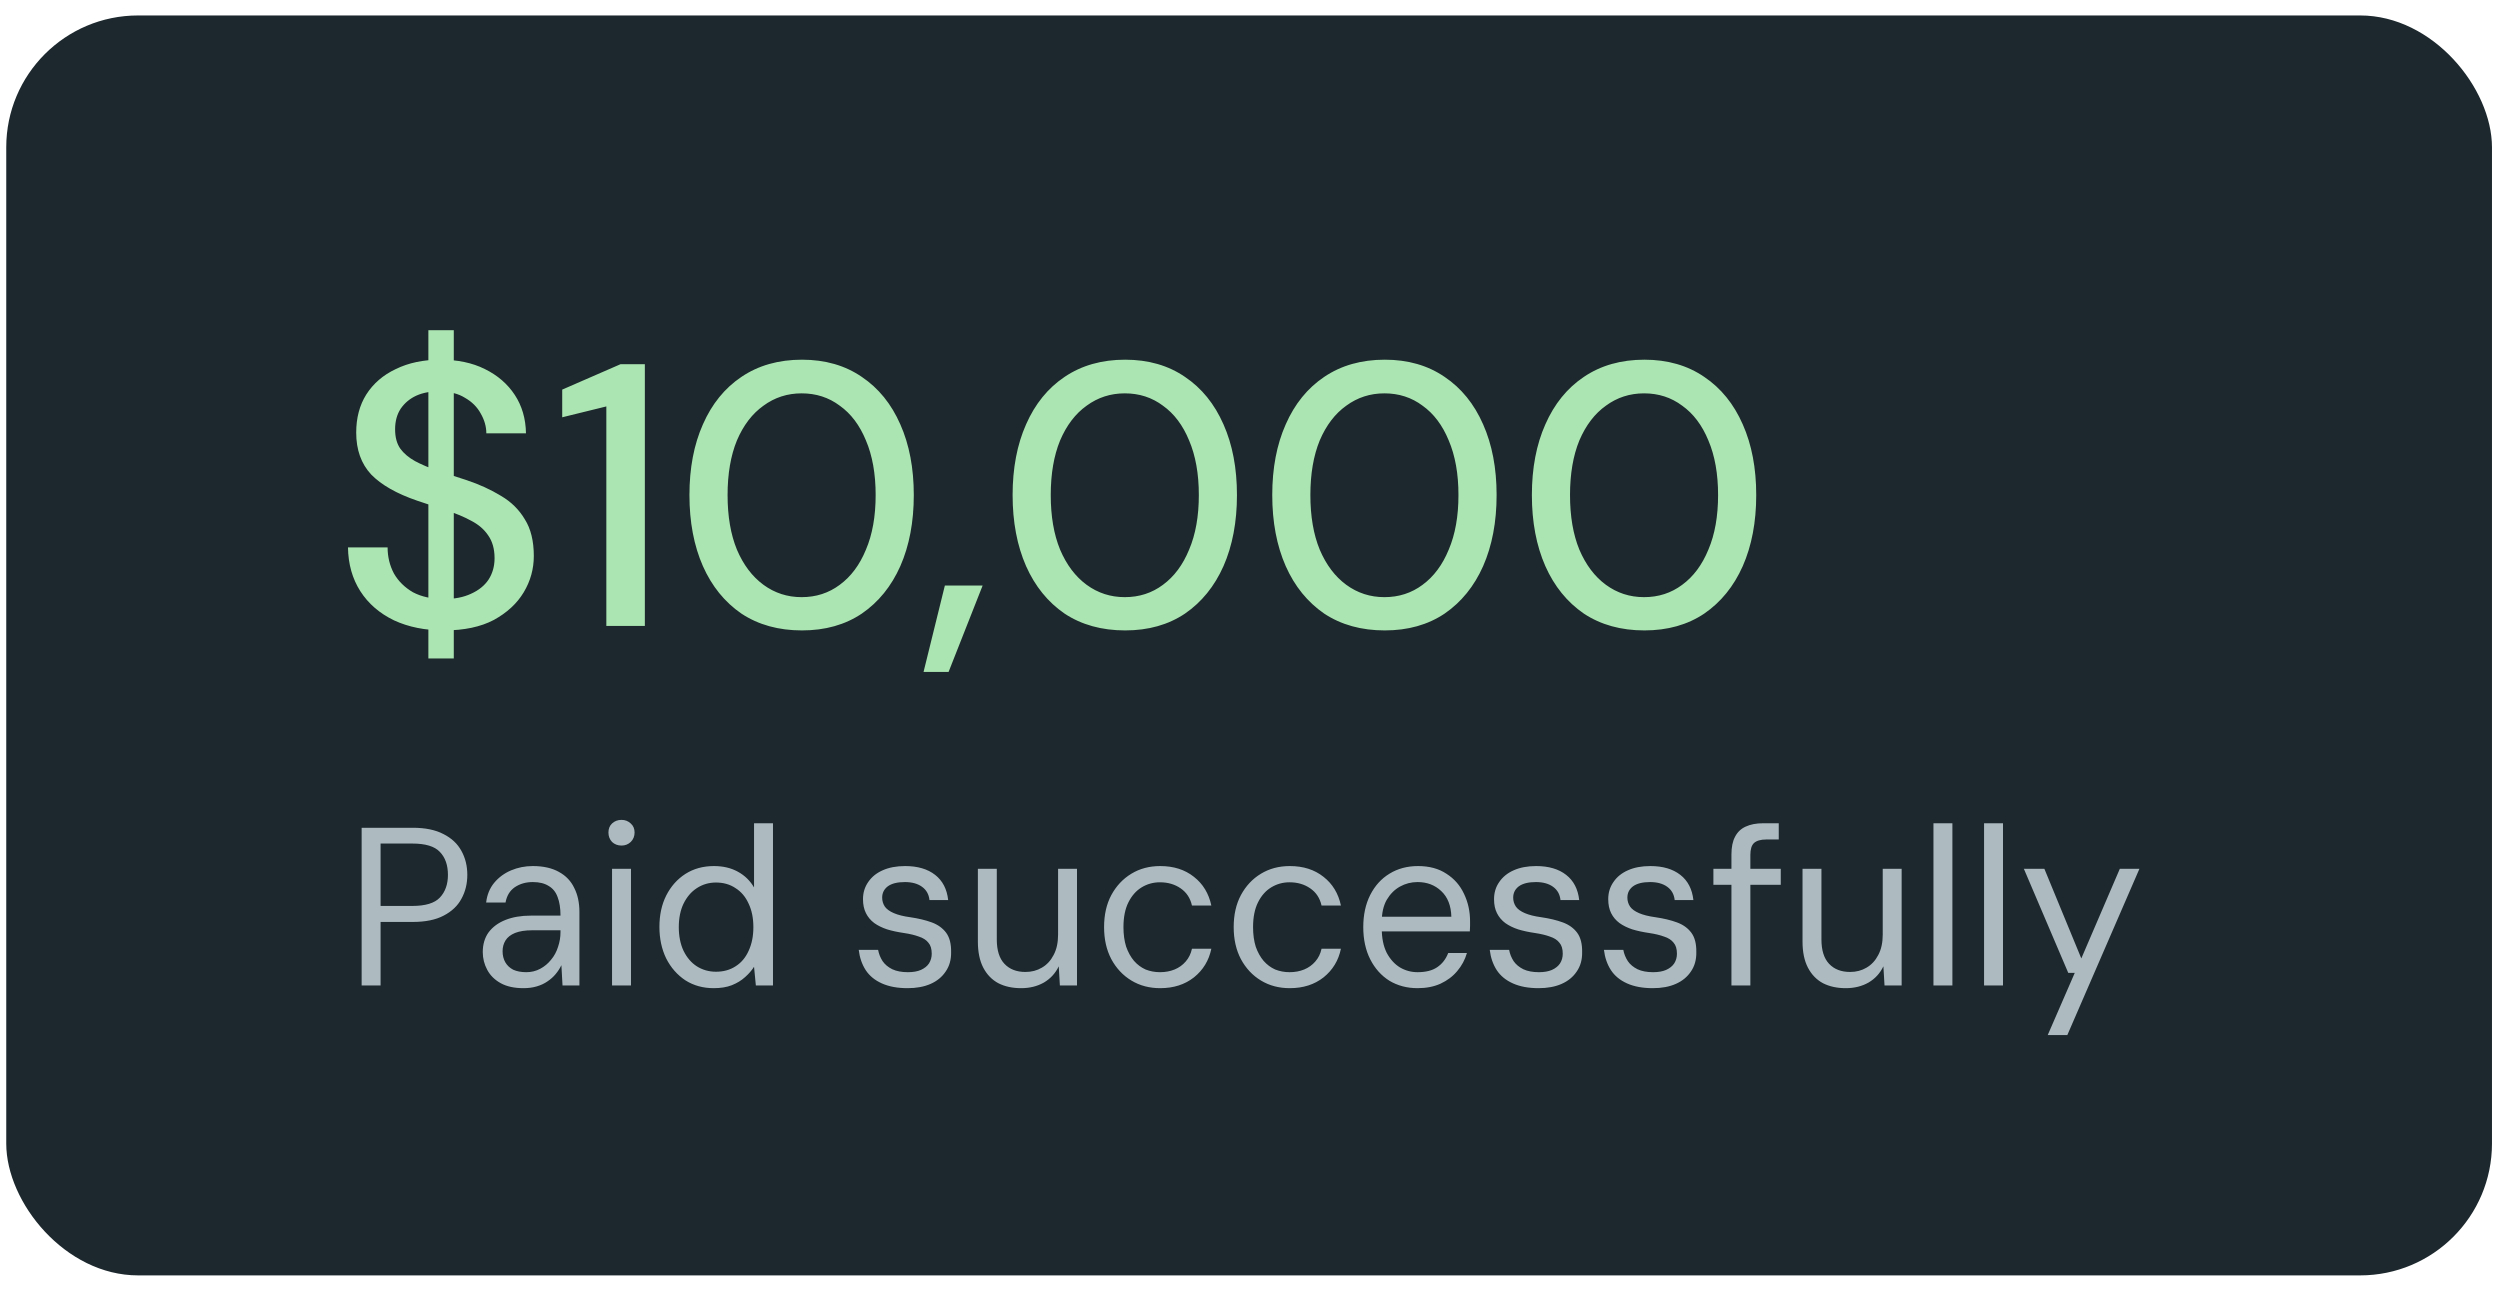
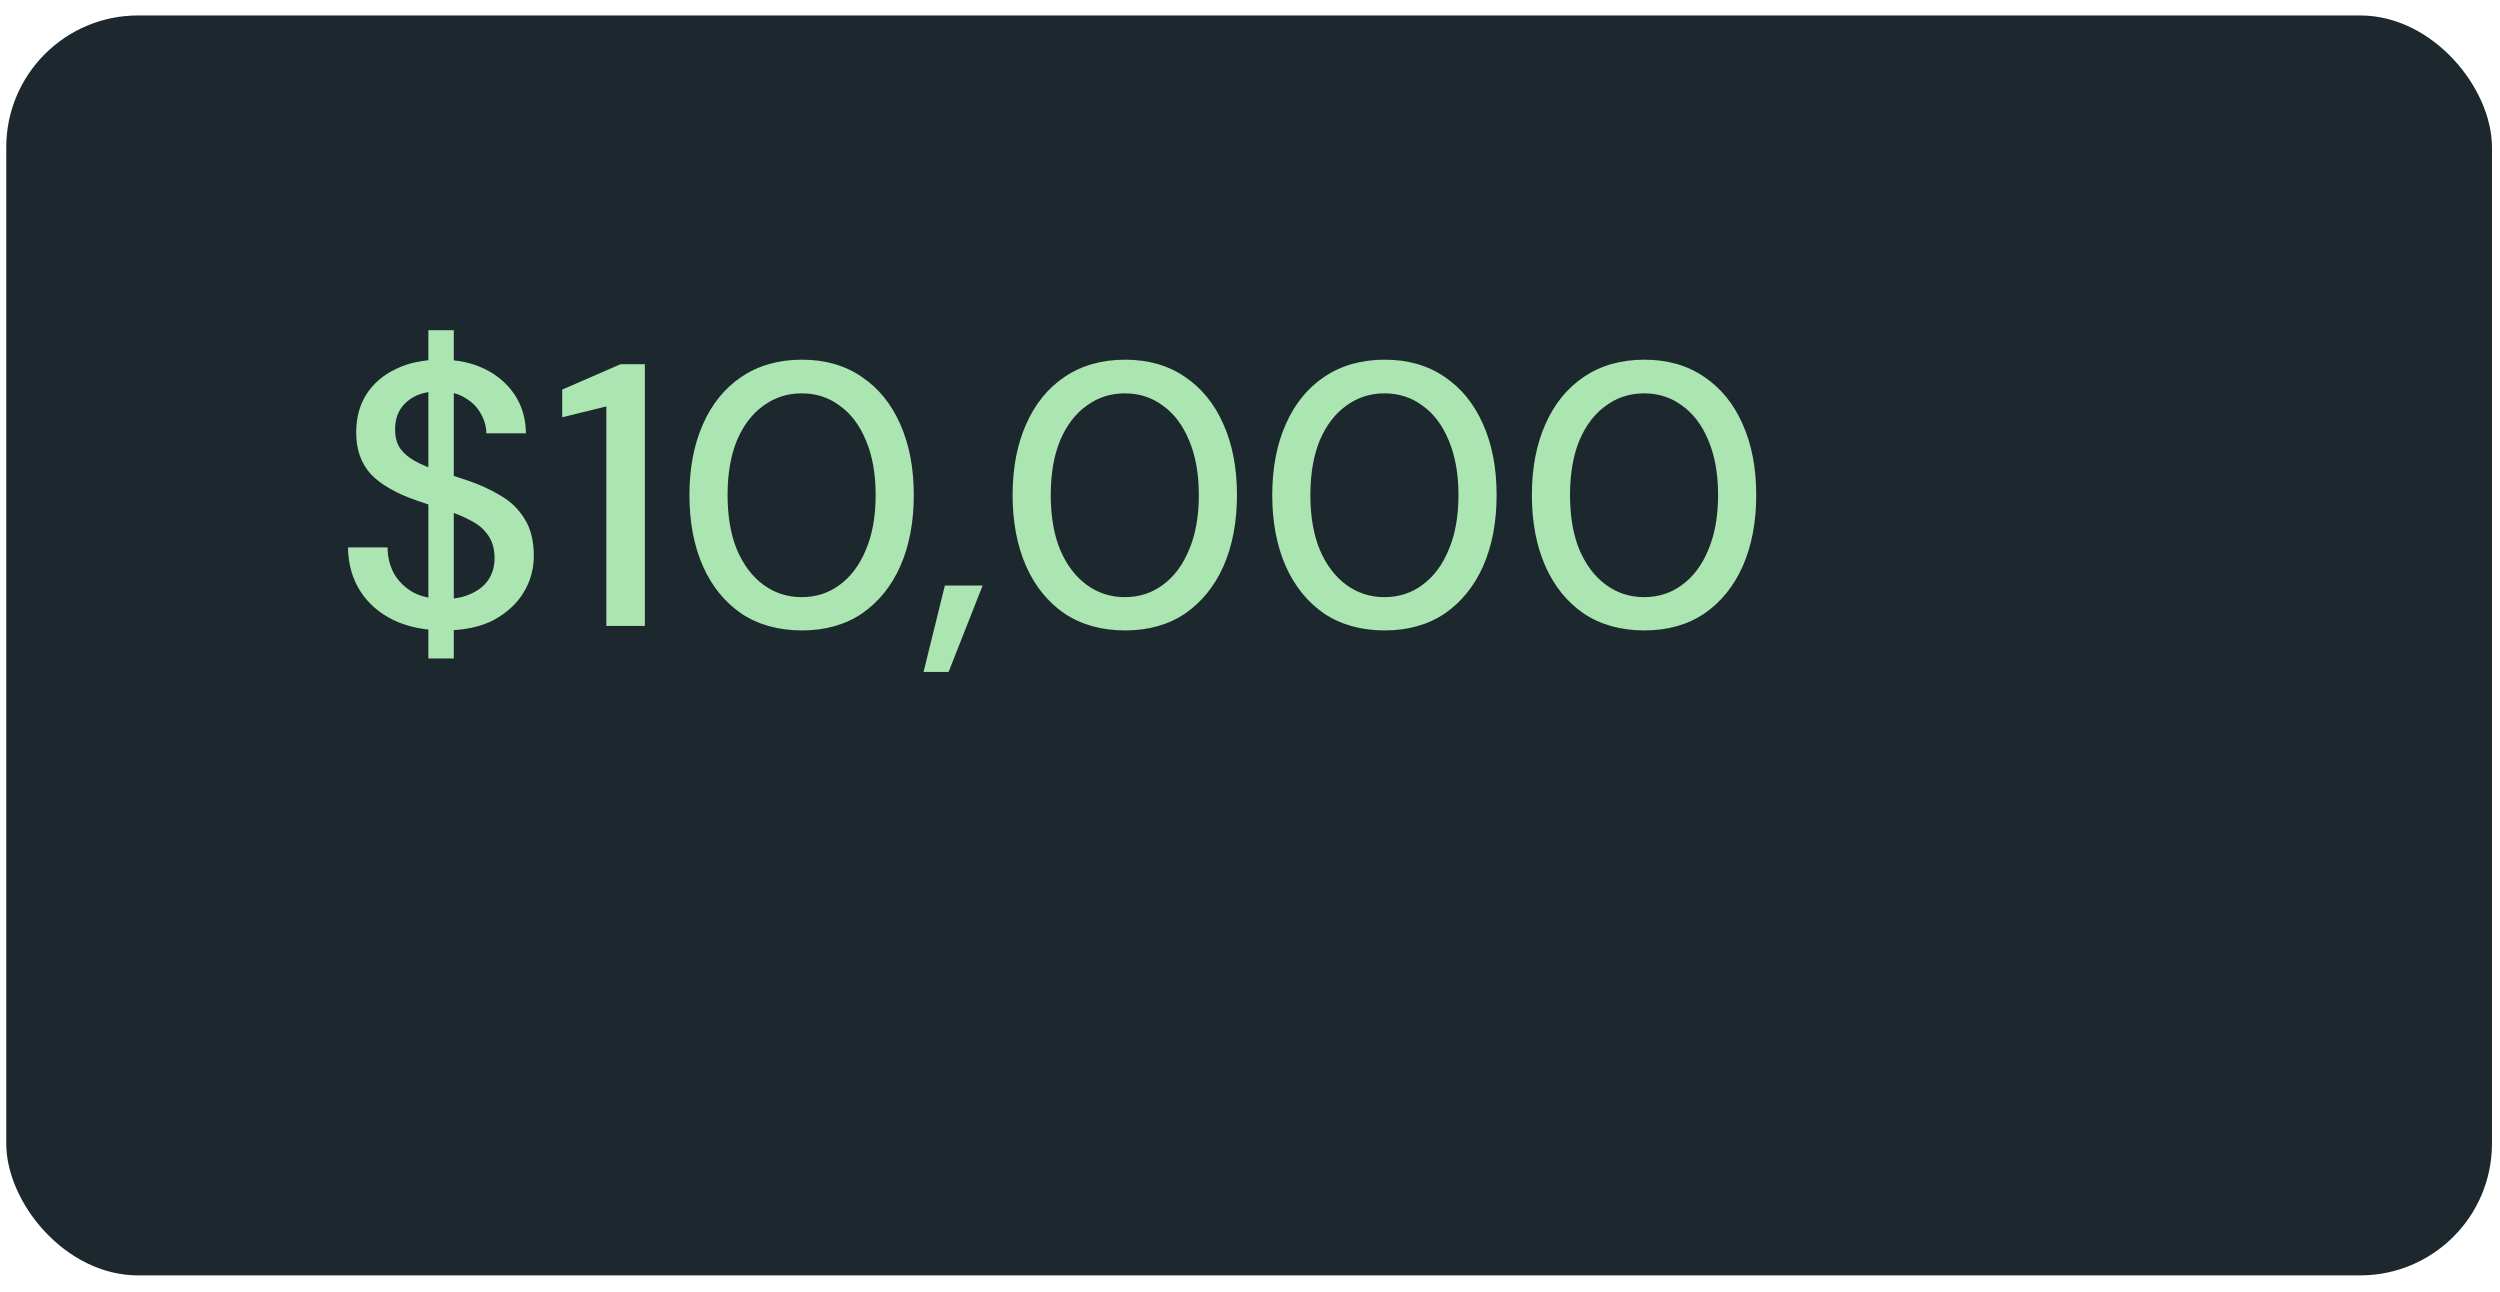
<svg xmlns="http://www.w3.org/2000/svg" width="120" height="62" viewBox="0 0 120 62" fill="none">
  <rect x="0.3" y="0.742" width="119.315" height="60.477" rx="6.328" fill="#1C282D" />
  <path d="M20.562 31.607V15.848H21.782V31.607H20.562ZM21.316 30.26C20.406 30.26 19.605 30.099 18.911 29.776C18.217 29.441 17.678 28.974 17.295 28.376C16.912 27.777 16.715 27.077 16.703 26.276H18.605C18.605 26.73 18.707 27.149 18.911 27.532C19.126 27.903 19.431 28.202 19.826 28.43C20.233 28.645 20.729 28.753 21.316 28.753C21.818 28.753 22.249 28.669 22.608 28.501C22.979 28.334 23.26 28.107 23.452 27.819C23.643 27.52 23.739 27.179 23.739 26.796C23.739 26.354 23.637 25.988 23.434 25.701C23.242 25.414 22.973 25.181 22.626 25.001C22.279 24.81 21.878 24.642 21.423 24.499C20.981 24.355 20.514 24.2 20.023 24.032C19.042 23.697 18.306 23.278 17.816 22.776C17.337 22.261 17.098 21.591 17.098 20.765C17.098 20.059 17.259 19.449 17.582 18.935C17.918 18.408 18.39 18.001 19 17.714C19.611 17.415 20.323 17.265 21.136 17.265C21.962 17.265 22.674 17.415 23.272 17.714C23.882 18.013 24.361 18.426 24.708 18.953C25.055 19.479 25.235 20.095 25.247 20.801H23.344C23.344 20.478 23.254 20.161 23.075 19.85C22.907 19.539 22.656 19.288 22.321 19.096C21.998 18.893 21.591 18.791 21.1 18.791C20.682 18.779 20.311 18.845 19.988 18.989C19.676 19.132 19.425 19.341 19.234 19.617C19.054 19.892 18.965 20.221 18.965 20.604C18.965 20.987 19.048 21.298 19.216 21.537C19.383 21.765 19.617 21.962 19.916 22.13C20.227 22.297 20.592 22.453 21.011 22.596C21.429 22.728 21.89 22.877 22.393 23.045C23.003 23.248 23.553 23.5 24.044 23.799C24.535 24.086 24.917 24.463 25.193 24.93C25.48 25.384 25.623 25.971 25.623 26.689C25.623 27.311 25.462 27.891 25.139 28.43C24.816 28.968 24.337 29.411 23.703 29.758C23.069 30.093 22.273 30.26 21.316 30.26ZM29.104 30.045V19.509L26.986 20.03V18.701L29.786 17.481H30.953V30.045H29.104ZM38.495 30.26C37.371 30.26 36.401 29.991 35.588 29.453C34.786 28.902 34.17 28.142 33.739 27.173C33.308 26.192 33.093 25.055 33.093 23.763C33.093 22.471 33.308 21.34 33.739 20.371C34.17 19.389 34.786 18.63 35.588 18.091C36.401 17.541 37.371 17.265 38.495 17.265C39.608 17.265 40.566 17.541 41.367 18.091C42.169 18.63 42.785 19.389 43.216 20.371C43.647 21.34 43.862 22.471 43.862 23.763C43.862 25.055 43.647 26.192 43.216 27.173C42.785 28.142 42.169 28.902 41.367 29.453C40.566 29.991 39.608 30.26 38.495 30.26ZM38.477 28.663C39.172 28.663 39.782 28.465 40.308 28.071C40.847 27.676 41.266 27.113 41.565 26.383C41.876 25.654 42.031 24.78 42.031 23.763C42.031 22.746 41.876 21.872 41.565 21.142C41.266 20.413 40.847 19.856 40.308 19.473C39.782 19.078 39.172 18.881 38.477 18.881C37.795 18.881 37.185 19.078 36.647 19.473C36.108 19.856 35.683 20.413 35.372 21.142C35.073 21.872 34.924 22.746 34.924 23.763C34.924 24.78 35.073 25.654 35.372 26.383C35.683 27.113 36.108 27.676 36.647 28.071C37.185 28.465 37.795 28.663 38.477 28.663ZM44.33 32.253L45.353 28.107H47.166L45.532 32.253H44.33ZM54.008 30.26C52.883 30.26 51.914 29.991 51.1 29.453C50.298 28.902 49.682 28.142 49.251 27.173C48.821 26.192 48.605 25.055 48.605 23.763C48.605 22.471 48.821 21.34 49.251 20.371C49.682 19.389 50.298 18.63 51.1 18.091C51.914 17.541 52.883 17.265 54.008 17.265C55.12 17.265 56.078 17.541 56.879 18.091C57.681 18.63 58.297 19.389 58.728 20.371C59.159 21.34 59.374 22.471 59.374 23.763C59.374 25.055 59.159 26.192 58.728 27.173C58.297 28.142 57.681 28.902 56.879 29.453C56.078 29.991 55.12 30.26 54.008 30.26ZM53.99 28.663C54.684 28.663 55.294 28.465 55.821 28.071C56.359 27.676 56.778 27.113 57.077 26.383C57.388 25.654 57.544 24.78 57.544 23.763C57.544 22.746 57.388 21.872 57.077 21.142C56.778 20.413 56.359 19.856 55.821 19.473C55.294 19.078 54.684 18.881 53.99 18.881C53.308 18.881 52.697 19.078 52.159 19.473C51.62 19.856 51.196 20.413 50.885 21.142C50.585 21.872 50.436 22.746 50.436 23.763C50.436 24.78 50.585 25.654 50.885 26.383C51.196 27.113 51.62 27.676 52.159 28.071C52.697 28.465 53.308 28.663 53.99 28.663ZM66.47 30.26C65.345 30.26 64.376 29.991 63.562 29.453C62.761 28.902 62.144 28.142 61.714 27.173C61.283 26.192 61.068 25.055 61.068 23.763C61.068 22.471 61.283 21.34 61.714 20.371C62.144 19.389 62.761 18.63 63.562 18.091C64.376 17.541 65.345 17.265 66.47 17.265C67.583 17.265 68.54 17.541 69.342 18.091C70.144 18.63 70.76 19.389 71.191 20.371C71.621 21.34 71.837 22.471 71.837 23.763C71.837 25.055 71.621 26.192 71.191 27.173C70.76 28.142 70.144 28.902 69.342 29.453C68.54 29.991 67.583 30.26 66.47 30.26ZM66.452 28.663C67.146 28.663 67.756 28.465 68.283 28.071C68.821 27.676 69.24 27.113 69.539 26.383C69.85 25.654 70.006 24.78 70.006 23.763C70.006 22.746 69.85 21.872 69.539 21.142C69.24 20.413 68.821 19.856 68.283 19.473C67.756 19.078 67.146 18.881 66.452 18.881C65.77 18.881 65.16 19.078 64.621 19.473C64.083 19.856 63.658 20.413 63.347 21.142C63.048 21.872 62.898 22.746 62.898 23.763C62.898 24.78 63.048 25.654 63.347 26.383C63.658 27.113 64.083 27.676 64.621 28.071C65.16 28.465 65.77 28.663 66.452 28.663ZM78.932 30.26C77.808 30.26 76.838 29.991 76.025 29.453C75.223 28.902 74.607 28.142 74.176 27.173C73.745 26.192 73.53 25.055 73.53 23.763C73.53 22.471 73.745 21.34 74.176 20.371C74.607 19.389 75.223 18.63 76.025 18.091C76.838 17.541 77.808 17.265 78.932 17.265C80.045 17.265 81.002 17.541 81.804 18.091C82.606 18.63 83.222 19.389 83.653 20.371C84.084 21.34 84.299 22.471 84.299 23.763C84.299 25.055 84.084 26.192 83.653 27.173C83.222 28.142 82.606 28.902 81.804 29.453C81.002 29.991 80.045 30.26 78.932 30.26ZM78.915 28.663C79.609 28.663 80.219 28.465 80.745 28.071C81.284 27.676 81.703 27.113 82.002 26.383C82.313 25.654 82.468 24.78 82.468 23.763C82.468 22.746 82.313 21.872 82.002 21.142C81.703 20.413 81.284 19.856 80.745 19.473C80.219 19.078 79.609 18.881 78.915 18.881C78.232 18.881 77.622 19.078 77.084 19.473C76.545 19.856 76.121 20.413 75.809 21.142C75.51 21.872 75.361 22.746 75.361 23.763C75.361 24.78 75.51 25.654 75.809 26.383C76.121 27.113 76.545 27.676 77.084 28.071C77.622 28.465 78.232 28.663 78.915 28.663Z" fill="#ABE5B1" />
-   <path d="M17.359 47.303V39.733H19.814C20.413 39.733 20.903 39.834 21.285 40.035C21.674 40.23 21.962 40.5 22.15 40.846C22.337 41.185 22.431 41.567 22.431 41.993C22.431 42.418 22.337 42.8 22.15 43.139C21.97 43.478 21.685 43.748 21.296 43.95C20.913 44.152 20.42 44.253 19.814 44.253H18.268V47.303H17.359ZM18.268 43.485H19.792C20.42 43.485 20.86 43.352 21.112 43.085C21.371 42.811 21.501 42.447 21.501 41.993C21.501 41.524 21.371 41.157 21.112 40.89C20.86 40.623 20.42 40.49 19.792 40.49H18.268V43.485ZM25.13 47.432C24.69 47.432 24.326 47.353 24.038 47.195C23.75 47.036 23.533 46.823 23.389 46.556C23.245 46.29 23.173 46.005 23.173 45.702C23.173 45.327 23.267 45.01 23.454 44.751C23.649 44.491 23.919 44.293 24.265 44.156C24.611 44.019 25.015 43.95 25.476 43.95H26.904C26.904 43.59 26.857 43.291 26.763 43.053C26.677 42.815 26.532 42.638 26.331 42.523C26.136 42.4 25.884 42.339 25.574 42.339C25.242 42.339 24.953 42.422 24.708 42.588C24.471 42.753 24.323 42.998 24.265 43.323H23.335C23.378 42.948 23.508 42.631 23.724 42.371C23.941 42.112 24.211 41.913 24.535 41.776C24.86 41.639 25.206 41.571 25.574 41.571C26.078 41.571 26.496 41.665 26.828 41.852C27.16 42.032 27.405 42.288 27.563 42.62C27.729 42.944 27.812 43.33 27.812 43.777V47.303H27.001L26.947 46.329C26.875 46.481 26.781 46.625 26.666 46.762C26.558 46.892 26.428 47.007 26.276 47.108C26.132 47.209 25.963 47.288 25.768 47.346C25.574 47.404 25.361 47.432 25.13 47.432ZM25.26 46.665C25.505 46.665 25.729 46.611 25.93 46.502C26.132 46.394 26.305 46.25 26.45 46.07C26.601 45.89 26.713 45.684 26.785 45.453C26.864 45.223 26.904 44.985 26.904 44.74V44.653H25.552C25.213 44.653 24.936 44.696 24.719 44.783C24.51 44.87 24.359 44.988 24.265 45.14C24.171 45.291 24.124 45.464 24.124 45.659C24.124 45.861 24.168 46.037 24.254 46.189C24.341 46.34 24.467 46.459 24.633 46.546C24.806 46.625 25.015 46.665 25.26 46.665ZM29.378 47.303V41.701H30.287V47.303H29.378ZM29.833 40.587C29.652 40.587 29.501 40.529 29.378 40.414C29.263 40.291 29.205 40.14 29.205 39.96C29.205 39.779 29.263 39.635 29.378 39.527C29.501 39.412 29.652 39.354 29.833 39.354C30.006 39.354 30.154 39.412 30.276 39.527C30.399 39.635 30.46 39.779 30.46 39.96C30.46 40.14 30.399 40.291 30.276 40.414C30.154 40.529 30.006 40.587 29.833 40.587ZM34.258 47.432C33.746 47.432 33.292 47.306 32.896 47.054C32.506 46.794 32.2 46.445 31.977 46.005C31.76 45.558 31.652 45.053 31.652 44.491C31.652 43.921 31.76 43.42 31.977 42.988C32.2 42.548 32.506 42.202 32.896 41.95C33.292 41.697 33.75 41.571 34.269 41.571C34.709 41.571 35.091 41.661 35.416 41.841C35.747 42.022 36.007 42.274 36.194 42.598V39.516H37.103V47.303H36.281L36.194 46.405C36.086 46.578 35.942 46.744 35.762 46.903C35.589 47.061 35.376 47.191 35.123 47.292C34.878 47.386 34.59 47.432 34.258 47.432ZM34.367 46.643C34.727 46.643 35.041 46.556 35.307 46.383C35.581 46.211 35.79 45.962 35.935 45.637C36.086 45.313 36.162 44.934 36.162 44.502C36.162 44.069 36.086 43.694 35.935 43.377C35.79 43.053 35.581 42.804 35.307 42.631C35.041 42.451 34.727 42.361 34.367 42.361C34.028 42.361 33.721 42.451 33.447 42.631C33.181 42.804 32.968 43.053 32.809 43.377C32.658 43.694 32.582 44.069 32.582 44.502C32.582 44.934 32.658 45.313 32.809 45.637C32.968 45.962 33.181 46.211 33.447 46.383C33.721 46.556 34.028 46.643 34.367 46.643ZM43.566 47.432C43.083 47.432 42.672 47.357 42.333 47.205C41.994 47.054 41.734 46.841 41.554 46.567C41.374 46.286 41.262 45.962 41.219 45.594H42.149C42.185 45.789 42.257 45.969 42.365 46.135C42.473 46.293 42.628 46.423 42.83 46.524C43.032 46.618 43.281 46.665 43.576 46.665C43.829 46.665 44.038 46.629 44.204 46.556C44.377 46.477 44.507 46.373 44.593 46.243C44.679 46.106 44.723 45.951 44.723 45.778C44.723 45.547 44.669 45.37 44.561 45.248C44.46 45.118 44.308 45.021 44.106 44.956C43.912 44.884 43.67 44.826 43.382 44.783C43.086 44.74 42.819 44.682 42.581 44.61C42.344 44.531 42.138 44.43 41.965 44.307C41.792 44.177 41.659 44.019 41.565 43.831C41.471 43.644 41.424 43.42 41.424 43.161C41.424 42.851 41.507 42.577 41.673 42.339C41.839 42.094 42.07 41.906 42.365 41.776C42.668 41.639 43.029 41.571 43.447 41.571C44.045 41.571 44.525 41.712 44.885 41.993C45.245 42.274 45.455 42.678 45.512 43.204H44.615C44.586 42.93 44.467 42.717 44.258 42.566C44.049 42.415 43.775 42.339 43.436 42.339C43.075 42.339 42.801 42.407 42.614 42.544C42.434 42.681 42.344 42.862 42.344 43.085C42.344 43.244 42.387 43.388 42.473 43.518C42.56 43.64 42.704 43.745 42.906 43.831C43.108 43.918 43.367 43.983 43.685 44.026C44.081 44.084 44.427 44.166 44.723 44.275C45.018 44.383 45.249 44.549 45.415 44.772C45.581 44.996 45.66 45.306 45.653 45.702C45.66 46.063 45.574 46.373 45.393 46.632C45.22 46.892 44.979 47.09 44.669 47.227C44.359 47.364 43.991 47.432 43.566 47.432ZM49.014 47.432C48.596 47.432 48.232 47.353 47.922 47.195C47.612 47.029 47.371 46.78 47.197 46.448C47.025 46.117 46.938 45.699 46.938 45.194V41.701H47.846V45.097C47.846 45.616 47.969 46.005 48.214 46.264C48.459 46.524 48.794 46.654 49.22 46.654C49.516 46.654 49.779 46.585 50.009 46.448C50.247 46.311 50.435 46.109 50.572 45.843C50.716 45.576 50.788 45.248 50.788 44.859V41.701H51.696V47.303H50.874L50.82 46.383C50.662 46.715 50.424 46.975 50.107 47.162C49.789 47.342 49.425 47.432 49.014 47.432ZM55.689 47.432C55.17 47.432 54.708 47.31 54.305 47.065C53.901 46.82 53.58 46.477 53.342 46.037C53.111 45.598 52.996 45.086 52.996 44.502C52.996 43.911 53.111 43.399 53.342 42.966C53.58 42.526 53.901 42.184 54.305 41.939C54.708 41.694 55.17 41.571 55.689 41.571C56.338 41.571 56.878 41.744 57.311 42.09C57.744 42.429 58.021 42.887 58.144 43.464H57.214C57.134 43.11 56.954 42.836 56.673 42.642C56.392 42.447 56.06 42.35 55.678 42.35C55.354 42.35 55.058 42.433 54.791 42.598C54.532 42.757 54.323 42.995 54.164 43.312C54.005 43.629 53.926 44.026 53.926 44.502C53.926 44.855 53.969 45.169 54.056 45.443C54.15 45.709 54.276 45.937 54.434 46.124C54.593 46.304 54.777 46.441 54.986 46.535C55.202 46.621 55.433 46.665 55.678 46.665C55.938 46.665 56.172 46.621 56.381 46.535C56.59 46.448 56.767 46.322 56.911 46.156C57.062 45.983 57.163 45.778 57.214 45.54H58.144C58.028 46.102 57.751 46.56 57.311 46.913C56.871 47.26 56.331 47.432 55.689 47.432ZM61.909 47.432C61.39 47.432 60.929 47.31 60.525 47.065C60.121 46.82 59.8 46.477 59.563 46.037C59.332 45.598 59.217 45.086 59.217 44.502C59.217 43.911 59.332 43.399 59.563 42.966C59.8 42.526 60.121 42.184 60.525 41.939C60.929 41.694 61.39 41.571 61.909 41.571C62.558 41.571 63.099 41.744 63.532 42.09C63.964 42.429 64.242 42.887 64.364 43.464H63.434C63.355 43.11 63.175 42.836 62.893 42.642C62.612 42.447 62.281 42.35 61.898 42.35C61.574 42.35 61.279 42.433 61.012 42.598C60.752 42.757 60.543 42.995 60.385 43.312C60.226 43.629 60.147 44.026 60.147 44.502C60.147 44.855 60.19 45.169 60.276 45.443C60.37 45.709 60.496 45.937 60.655 46.124C60.813 46.304 60.997 46.441 61.206 46.535C61.423 46.621 61.653 46.665 61.898 46.665C62.158 46.665 62.392 46.621 62.601 46.535C62.81 46.448 62.987 46.322 63.131 46.156C63.283 45.983 63.384 45.778 63.434 45.54H64.364C64.249 46.102 63.971 46.56 63.532 46.913C63.092 47.26 62.551 47.432 61.909 47.432ZM68.043 47.432C67.539 47.432 67.088 47.313 66.692 47.076C66.302 46.831 65.996 46.488 65.772 46.048C65.549 45.608 65.437 45.093 65.437 44.502C65.437 43.911 65.549 43.395 65.772 42.955C65.996 42.516 66.302 42.177 66.692 41.939C67.088 41.694 67.546 41.571 68.065 41.571C68.606 41.571 69.06 41.694 69.428 41.939C69.802 42.177 70.084 42.498 70.271 42.901C70.466 43.305 70.563 43.745 70.563 44.221C70.563 44.293 70.563 44.368 70.563 44.448C70.563 44.52 70.559 44.606 70.552 44.707H66.118V44.004H69.665C69.651 43.471 69.489 43.06 69.179 42.771C68.876 42.483 68.498 42.339 68.043 42.339C67.74 42.339 67.459 42.411 67.2 42.555C66.94 42.699 66.728 42.912 66.562 43.193C66.403 43.474 66.324 43.828 66.324 44.253V44.556C66.324 45.025 66.403 45.417 66.562 45.735C66.728 46.045 66.94 46.279 67.2 46.438C67.459 46.589 67.74 46.665 68.043 46.665C68.44 46.665 68.753 46.585 68.984 46.427C69.222 46.268 69.399 46.041 69.514 45.745H70.412C70.318 46.07 70.163 46.358 69.947 46.611C69.738 46.863 69.471 47.065 69.146 47.216C68.829 47.36 68.461 47.432 68.043 47.432ZM73.855 47.432C73.372 47.432 72.961 47.357 72.622 47.205C72.283 47.054 72.024 46.841 71.843 46.567C71.663 46.286 71.551 45.962 71.508 45.594H72.438C72.474 45.789 72.546 45.969 72.654 46.135C72.763 46.293 72.918 46.423 73.12 46.524C73.321 46.618 73.57 46.665 73.866 46.665C74.118 46.665 74.327 46.629 74.493 46.556C74.666 46.477 74.796 46.373 74.882 46.243C74.969 46.106 75.012 45.951 75.012 45.778C75.012 45.547 74.958 45.37 74.85 45.248C74.749 45.118 74.597 45.021 74.396 44.956C74.201 44.884 73.959 44.826 73.671 44.783C73.375 44.74 73.109 44.682 72.871 44.61C72.633 44.531 72.427 44.43 72.254 44.307C72.081 44.177 71.948 44.019 71.854 43.831C71.76 43.644 71.714 43.42 71.714 43.161C71.714 42.851 71.796 42.577 71.962 42.339C72.128 42.094 72.359 41.906 72.654 41.776C72.957 41.639 73.318 41.571 73.736 41.571C74.334 41.571 74.814 41.712 75.174 41.993C75.535 42.274 75.744 42.678 75.802 43.204H74.904C74.875 42.93 74.756 42.717 74.547 42.566C74.338 42.415 74.064 42.339 73.725 42.339C73.365 42.339 73.091 42.407 72.903 42.544C72.723 42.681 72.633 42.862 72.633 43.085C72.633 43.244 72.676 43.388 72.763 43.518C72.849 43.64 72.993 43.745 73.195 43.831C73.397 43.918 73.657 43.983 73.974 44.026C74.37 44.084 74.716 44.166 75.012 44.275C75.308 44.383 75.538 44.549 75.704 44.772C75.87 44.996 75.949 45.306 75.942 45.702C75.949 46.063 75.863 46.373 75.683 46.632C75.51 46.892 75.268 47.09 74.958 47.227C74.648 47.364 74.28 47.432 73.855 47.432ZM79.336 47.432C78.853 47.432 78.442 47.357 78.103 47.205C77.764 47.054 77.505 46.841 77.325 46.567C77.144 46.286 77.033 45.962 76.989 45.594H77.919C77.955 45.789 78.028 45.969 78.136 46.135C78.244 46.293 78.399 46.423 78.601 46.524C78.802 46.618 79.051 46.665 79.347 46.665C79.599 46.665 79.808 46.629 79.974 46.556C80.147 46.477 80.277 46.373 80.363 46.243C80.45 46.106 80.493 45.951 80.493 45.778C80.493 45.547 80.439 45.37 80.331 45.248C80.23 45.118 80.079 45.021 79.877 44.956C79.682 44.884 79.441 44.826 79.152 44.783C78.857 44.74 78.59 44.682 78.352 44.61C78.114 44.531 77.909 44.43 77.736 44.307C77.562 44.177 77.429 44.019 77.335 43.831C77.242 43.644 77.195 43.42 77.195 43.161C77.195 42.851 77.278 42.577 77.444 42.339C77.609 42.094 77.84 41.906 78.136 41.776C78.438 41.639 78.799 41.571 79.217 41.571C79.816 41.571 80.295 41.712 80.655 41.993C81.016 42.274 81.225 42.678 81.283 43.204H80.385C80.356 42.93 80.237 42.717 80.028 42.566C79.819 42.415 79.545 42.339 79.206 42.339C78.846 42.339 78.572 42.407 78.384 42.544C78.204 42.681 78.114 42.862 78.114 43.085C78.114 43.244 78.157 43.388 78.244 43.518C78.33 43.64 78.475 43.745 78.676 43.831C78.878 43.918 79.138 43.983 79.455 44.026C79.852 44.084 80.198 44.166 80.493 44.275C80.789 44.383 81.019 44.549 81.185 44.772C81.351 44.996 81.43 45.306 81.423 45.702C81.43 46.063 81.344 46.373 81.164 46.632C80.991 46.892 80.749 47.09 80.439 47.227C80.129 47.364 79.761 47.432 79.336 47.432ZM83.109 47.303V41.009C83.109 40.663 83.166 40.381 83.282 40.165C83.397 39.942 83.566 39.779 83.79 39.678C84.021 39.57 84.302 39.516 84.633 39.516H85.38V40.295H84.785C84.511 40.295 84.313 40.353 84.19 40.468C84.075 40.576 84.017 40.767 84.017 41.041V47.303H83.109ZM82.243 42.469V41.701H85.477V42.469H82.243ZM88.597 47.432C88.179 47.432 87.815 47.353 87.505 47.195C87.195 47.029 86.954 46.78 86.781 46.448C86.608 46.117 86.521 45.699 86.521 45.194V41.701H87.429V45.097C87.429 45.616 87.552 46.005 87.797 46.264C88.042 46.524 88.377 46.654 88.803 46.654C89.099 46.654 89.362 46.585 89.592 46.448C89.83 46.311 90.018 46.109 90.155 45.843C90.299 45.576 90.371 45.248 90.371 44.859V41.701H91.279V47.303H90.457L90.403 46.383C90.245 46.715 90.007 46.975 89.69 47.162C89.372 47.342 89.008 47.432 88.597 47.432ZM92.806 47.303V39.516H93.715V47.303H92.806ZM95.235 47.303V39.516H96.144V47.303H95.235ZM98.291 49.682L99.589 46.697H99.276L97.145 41.701H98.129L99.903 46.005L101.752 41.701H102.693L99.232 49.682H98.291Z" fill="#ADBBC1" />
</svg>